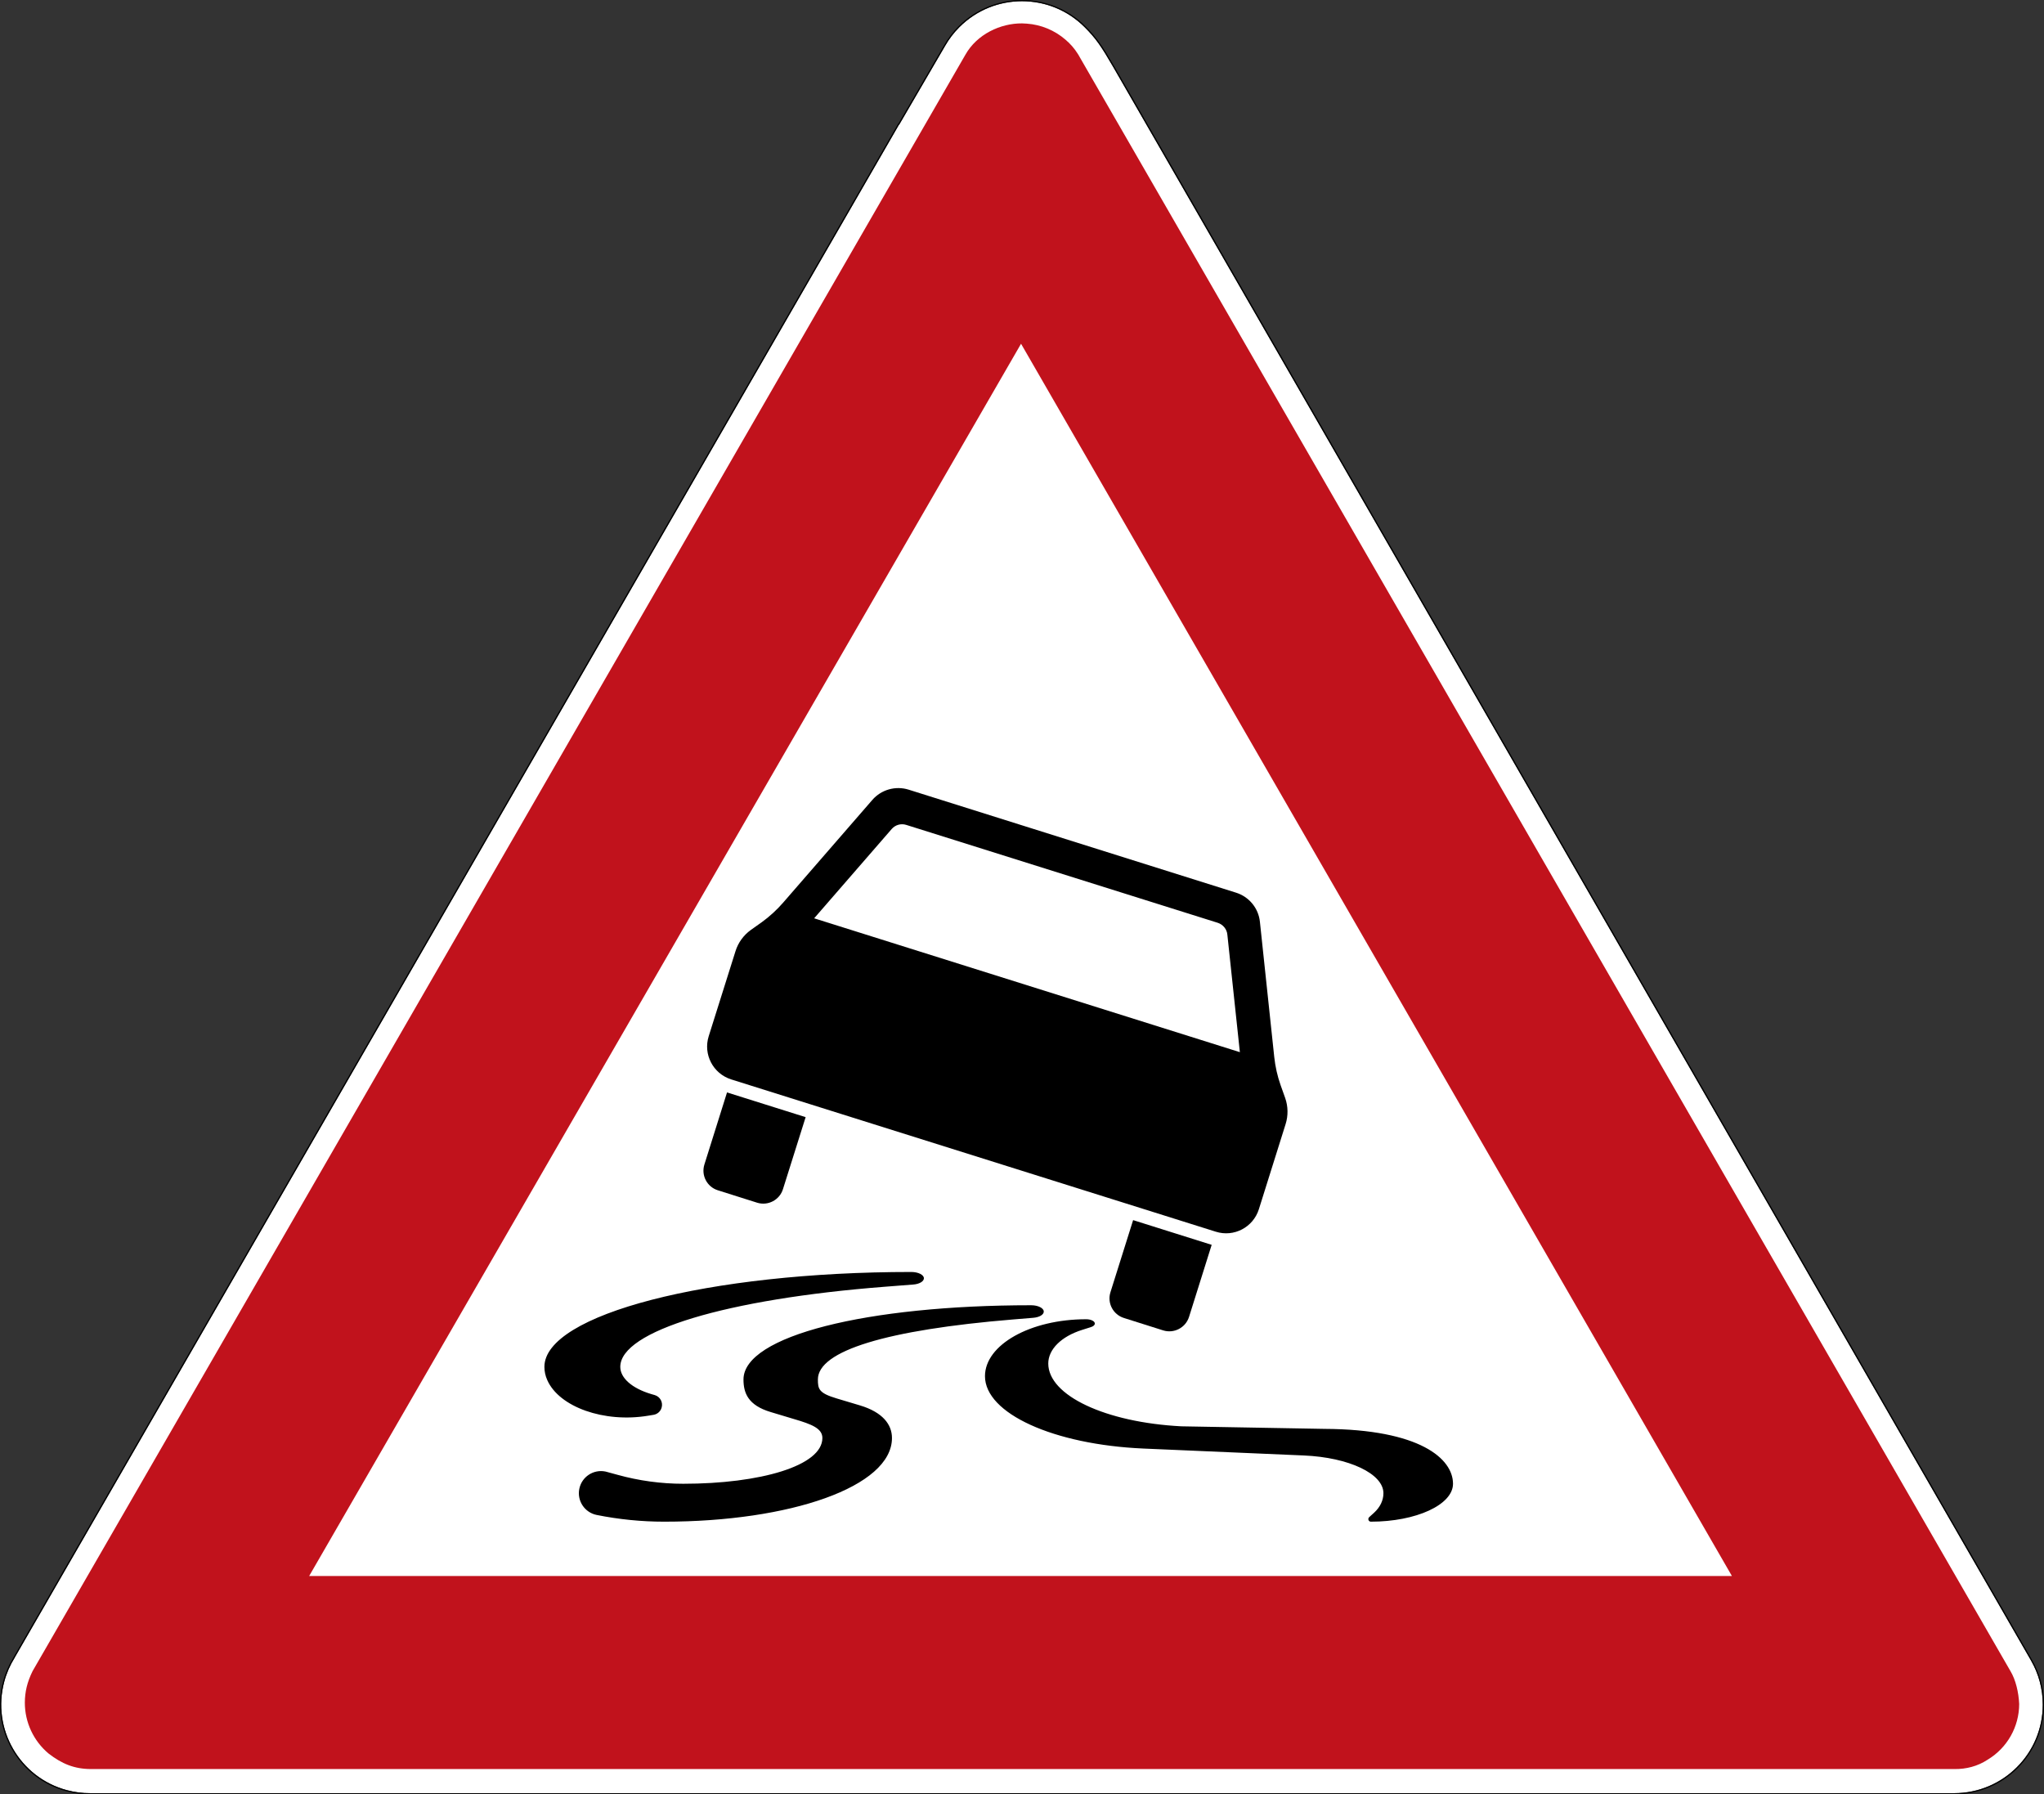
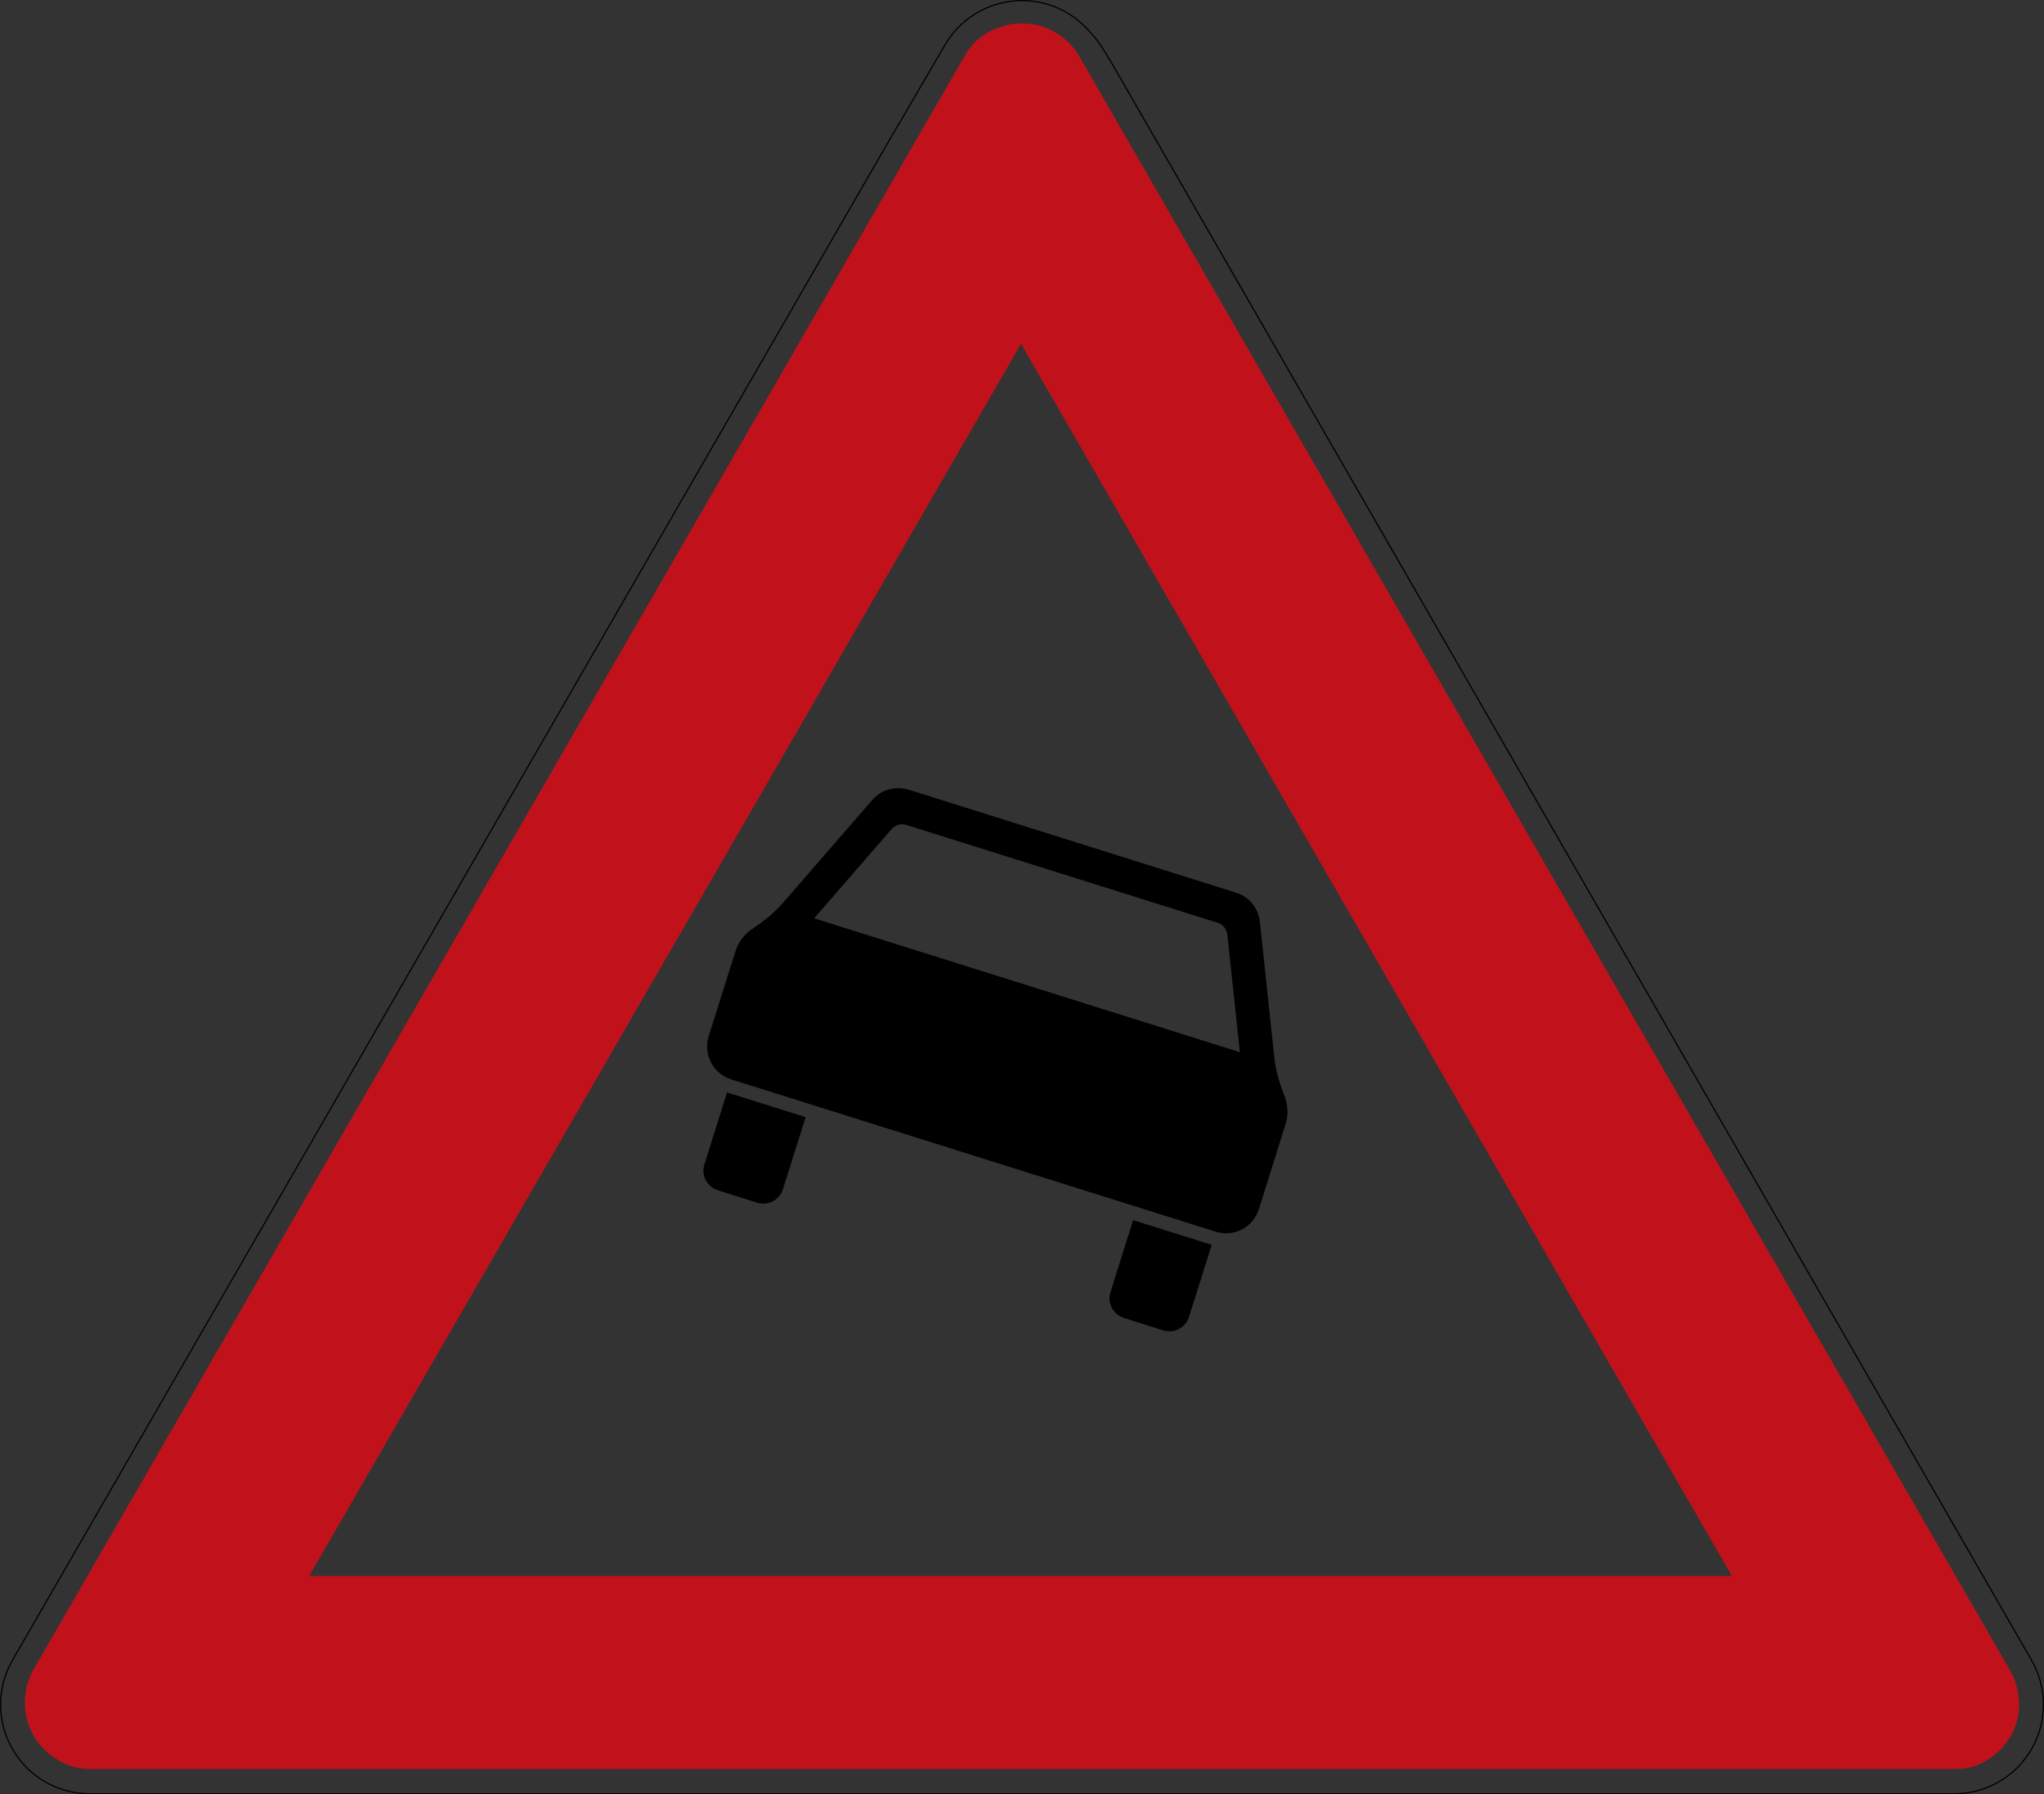
<svg xmlns="http://www.w3.org/2000/svg" viewBox="0 0 847.159 743.623" height="743.623" width="847.159" xml:space="preserve" version="1.1" id="svg7882">
  <rect x="0" y="0" width="847.159" height="743.623" fill="#333333" stroke="none" />
  <defs id="defs7886" />
  <g transform="matrix(1.25,0,0,-1.25,0,743.623)" id="g7890">
    <g id="g7892">
-       <path id="path7894" style="fill:#ffffff;fill-opacity:1;fill-rule:nonzero;stroke:none" d="m 338.867,594.5 c -7.512,0 -15.027,-2.867 -20.758,-8.598 -1.879,-1.879 -3.445,-3.953 -4.707,-6.152 l -15.246,-26.157 -0.07,0 L 4.984,45.554 C 4.93,45.457 4.887,45.359 4.832,45.261 3.344,42.867 2.176,40.218 1.406,37.351 -2.789,21.695 6.504,5.597 22.164,1.402 c 2.586,-0.695 5.184,-1.012 7.738,-1 l 618.067,0 c 16.215,0 29.355,13.141 29.355,29.356 0,5.304 -1.414,10.281 -3.879,14.578 -0.019,0.031 -0.035,0.062 -0.05,0.097 l -304.368,528.41 c -3.863,6.665 -5.652,9.305 -9.406,13.059 -5.73,5.731 -13.242,8.598 -20.754,8.598 z" />
      <path id="path7896" style="fill:#c1121c;fill-opacity:1;fill-rule:nonzero;stroke:none" d="m 338.867,587.144 c -7.125,0.051 -14.949,-3.59 -18.781,-10.406 L 10.793,40.847 C 9.008,37.199 8.258,34.027 8.234,30.398 c 0,-6.496 2.875,-12.66 7.848,-16.84 4.383,-3.394 8.535,-5.16 14.121,-5.16 l 617.906,0 c 3.77,-0.035 7.547,0.871 10.977,3.133 6.453,3.898 10.402,10.883 10.41,18.426 -0.184,3.894 -1.144,8 -2.879,10.89 L 357.504,576.828 c -0.027,0.047 -0.059,0.094 -0.09,0.14 -0.031,0.047 -0.062,0.094 -0.094,0.145 -1.097,1.754 -2.472,3.305 -4.039,4.633 -3.59,3.109 -8.086,4.976 -12.824,5.316 -0.531,0.047 -1.062,0.078 -1.59,0.082 z M 30.203,8.398 l -1.523,0 1.554,0 -0.031,0 z M 338.547,480.933 574.25,72.398 l -471.738,0 236.035,408.535 z" />
      <path id="path7898" style="fill:#000000;fill-opacity:1;fill-rule:nonzero;stroke:none" d="m 338.867,594.898 c -7.617,0 -15.23,-2.906 -21.039,-8.715 -1.906,-1.902 -3.492,-4.008 -4.773,-6.234 l -15.129,-25.957 -0.071,0 L 4.641,45.754 C 4.574,45.636 4.527,45.535 4.48,45.453 2.977,43.031 1.797,40.351 1.02,37.457 -3.23,21.586 6.191,5.269 22.059,1.015 24.68,0.312 27.316,-0.008 29.902,0 l 618.067,0 c 16.429,0 29.758,13.328 29.758,29.758 0,5.375 -1.438,10.417 -3.934,14.773 -0.012,0.019 -0.027,0.051 -0.051,0.098 L 369.379,573.043 c -3.871,6.668 -5.695,9.363 -9.469,13.14 -5.808,5.809 -13.426,8.715 -21.039,8.715 l -0.004,0 z m 0,-0.398 c 7.512,0 15.024,-2.867 20.754,-8.598 3.754,-3.754 5.543,-6.394 9.406,-13.059 L 673.391,44.433 c 0.019,-0.035 0.035,-0.066 0.054,-0.097 2.465,-4.297 3.879,-9.274 3.879,-14.578 0,-16.215 -13.14,-29.356 -29.355,-29.356 l -618.067,0 C 27.348,0.39 24.75,0.707 22.164,1.402 6.504,5.597 -2.789,21.695 1.406,37.351 c 0.766,2.867 1.938,5.516 3.426,7.91 0.055,0.098 0.098,0.196 0.152,0.293 l 293.102,508.039 0.07,0 15.246,26.157 c 1.262,2.199 2.828,4.273 4.707,6.152 5.731,5.731 13.243,8.598 20.758,8.598 z" />
-       <path id="path7900" style="fill:#000000;fill-opacity:1;fill-rule:nonzero;stroke:none" d="m 302.148,173.195 c 2.305,0 4.188,-0.941 4.188,-2.09 0,-1.039 -1.516,-1.933 -3.543,-2.074 l -9.281,-0.723 c -52.778,-4.086 -87.844,-14.707 -87.844,-26.57 0,-3.707 3.898,-7.117 10.254,-9.02 l 1.191,-0.343 c 1.774,-0.535 2.789,-2.391 2.25,-4.18 -0.347,-1.227 -1.394,-2.141 -2.648,-2.355 l -1.836,-0.301 c -14.551,-2.422 -29.508,2.871 -33.438,11.847 -0.625,1.411 -0.933,2.879 -0.933,4.352 0,17.375 54.453,31.457 121.64,31.457 M 220.238,90.41 c -7.531,0 -15.047,0.754 -22.429,2.234 -3.957,0.813 -6.536,4.684 -5.727,8.66 0.805,3.973 4.664,6.532 8.645,5.735 0.168,-0.031 0.335,-0.078 0.496,-0.129 l 3.511,-0.957 c 7.09,-1.965 14.43,-2.973 21.801,-2.973 25.488,0 46.141,5.93 46.141,15.168 0,3.172 -3.52,4.559 -9.379,6.274 l -7.727,2.324 c -7.586,2.25 -9.054,6.379 -9.054,10.812 0,14.457 40.929,24.606 95.371,24.606 2.316,0 4.195,-0.942 4.195,-2.102 0,-1.039 -1.477,-1.902 -3.52,-2.062 l -6.679,-0.551 c -41.903,-3.453 -64.695,-10.383 -64.695,-19.891 0,-3.175 0.32,-4.515 6.175,-6.273 l 7.715,-2.309 c 7.606,-2.265 10.672,-6.363 10.672,-10.828 0,-16.183 -33.805,-27.738 -75.512,-27.738 z m 139.914,67.113 c 1.571,0 2.864,-0.644 2.864,-1.43 0,-0.488 -0.508,-0.945 -1.356,-1.195 l -2.875,-0.91 c -6.898,-2.172 -11.211,-6.457 -11.211,-11.141 0,-10.593 18.93,-19.519 44.133,-20.824 l 47.453,-0.848 c 31.695,-0.144 42.613,-9.914 42.613,-18.195 0,-6.945 -12.195,-12.57 -27.246,-12.57 -0.472,0 -0.832,0.379 -0.832,0.848 0,0.218 0.09,0.457 0.25,0.613 l 1.711,1.554 c 1.985,1.84 3.047,4.086 3.047,6.426 0,6.442 -11.406,11.864 -26.394,12.508 l -53.145,2.293 c -29.867,1.309 -52.574,11.648 -52.574,23.996 0,10.402 15.027,18.875 33.562,18.875 z" />
      <path id="path7902" style="fill:#000000;fill-opacity:1;fill-rule:nonzero;stroke:none" d="m 243.867,279.55 c 0.883,2.829 2.664,5.278 5.055,7.012 l 3.707,2.633 c 2.578,1.867 4.941,4.043 7.035,6.449 l 29.586,34.067 c 2.969,3.41 7.691,4.734 12.004,3.394 l 108.562,-34.152 c 4.336,-1.36 7.45,-5.141 7.926,-9.633 l 4.762,-44.891 c 0.348,-3.179 1.039,-6.281 2.098,-9.285 l 1.531,-4.293 c 0.969,-2.785 1.023,-5.824 0.125,-8.656 l -8.86,-28.207 c -1.894,-5.996 -8.273,-9.336 -14.265,-7.445 l -160.703,50.5 c -6,1.91 -9.332,8.285 -7.45,14.3 l 8.887,28.207 z m 26.082,10.899 141.153,-44.379 -4.153,39.004 c -0.176,1.785 -1.418,3.301 -3.16,3.879 l -103.32,32.469 c -1.735,0.539 -3.606,0.011 -4.801,-1.356 l -25.719,-29.617 z m -28.89,-57.727 -7.5,-23.886 c -1.133,-3.598 0.855,-7.438 4.464,-8.559 l 13.024,-4.117 c 3.59,-1.117 7.43,0.887 8.555,4.484 l 7.523,23.883 -26.066,8.195 z m 134.648,-42.336 26.047,-8.195 -7.504,-23.883 c -1.137,-3.601 -4.977,-5.601 -8.578,-4.48 l -13.012,4.113 c -3.598,1.121 -5.617,4.961 -4.465,8.559 l 7.512,23.886 z" />
    </g>
  </g>
</svg>